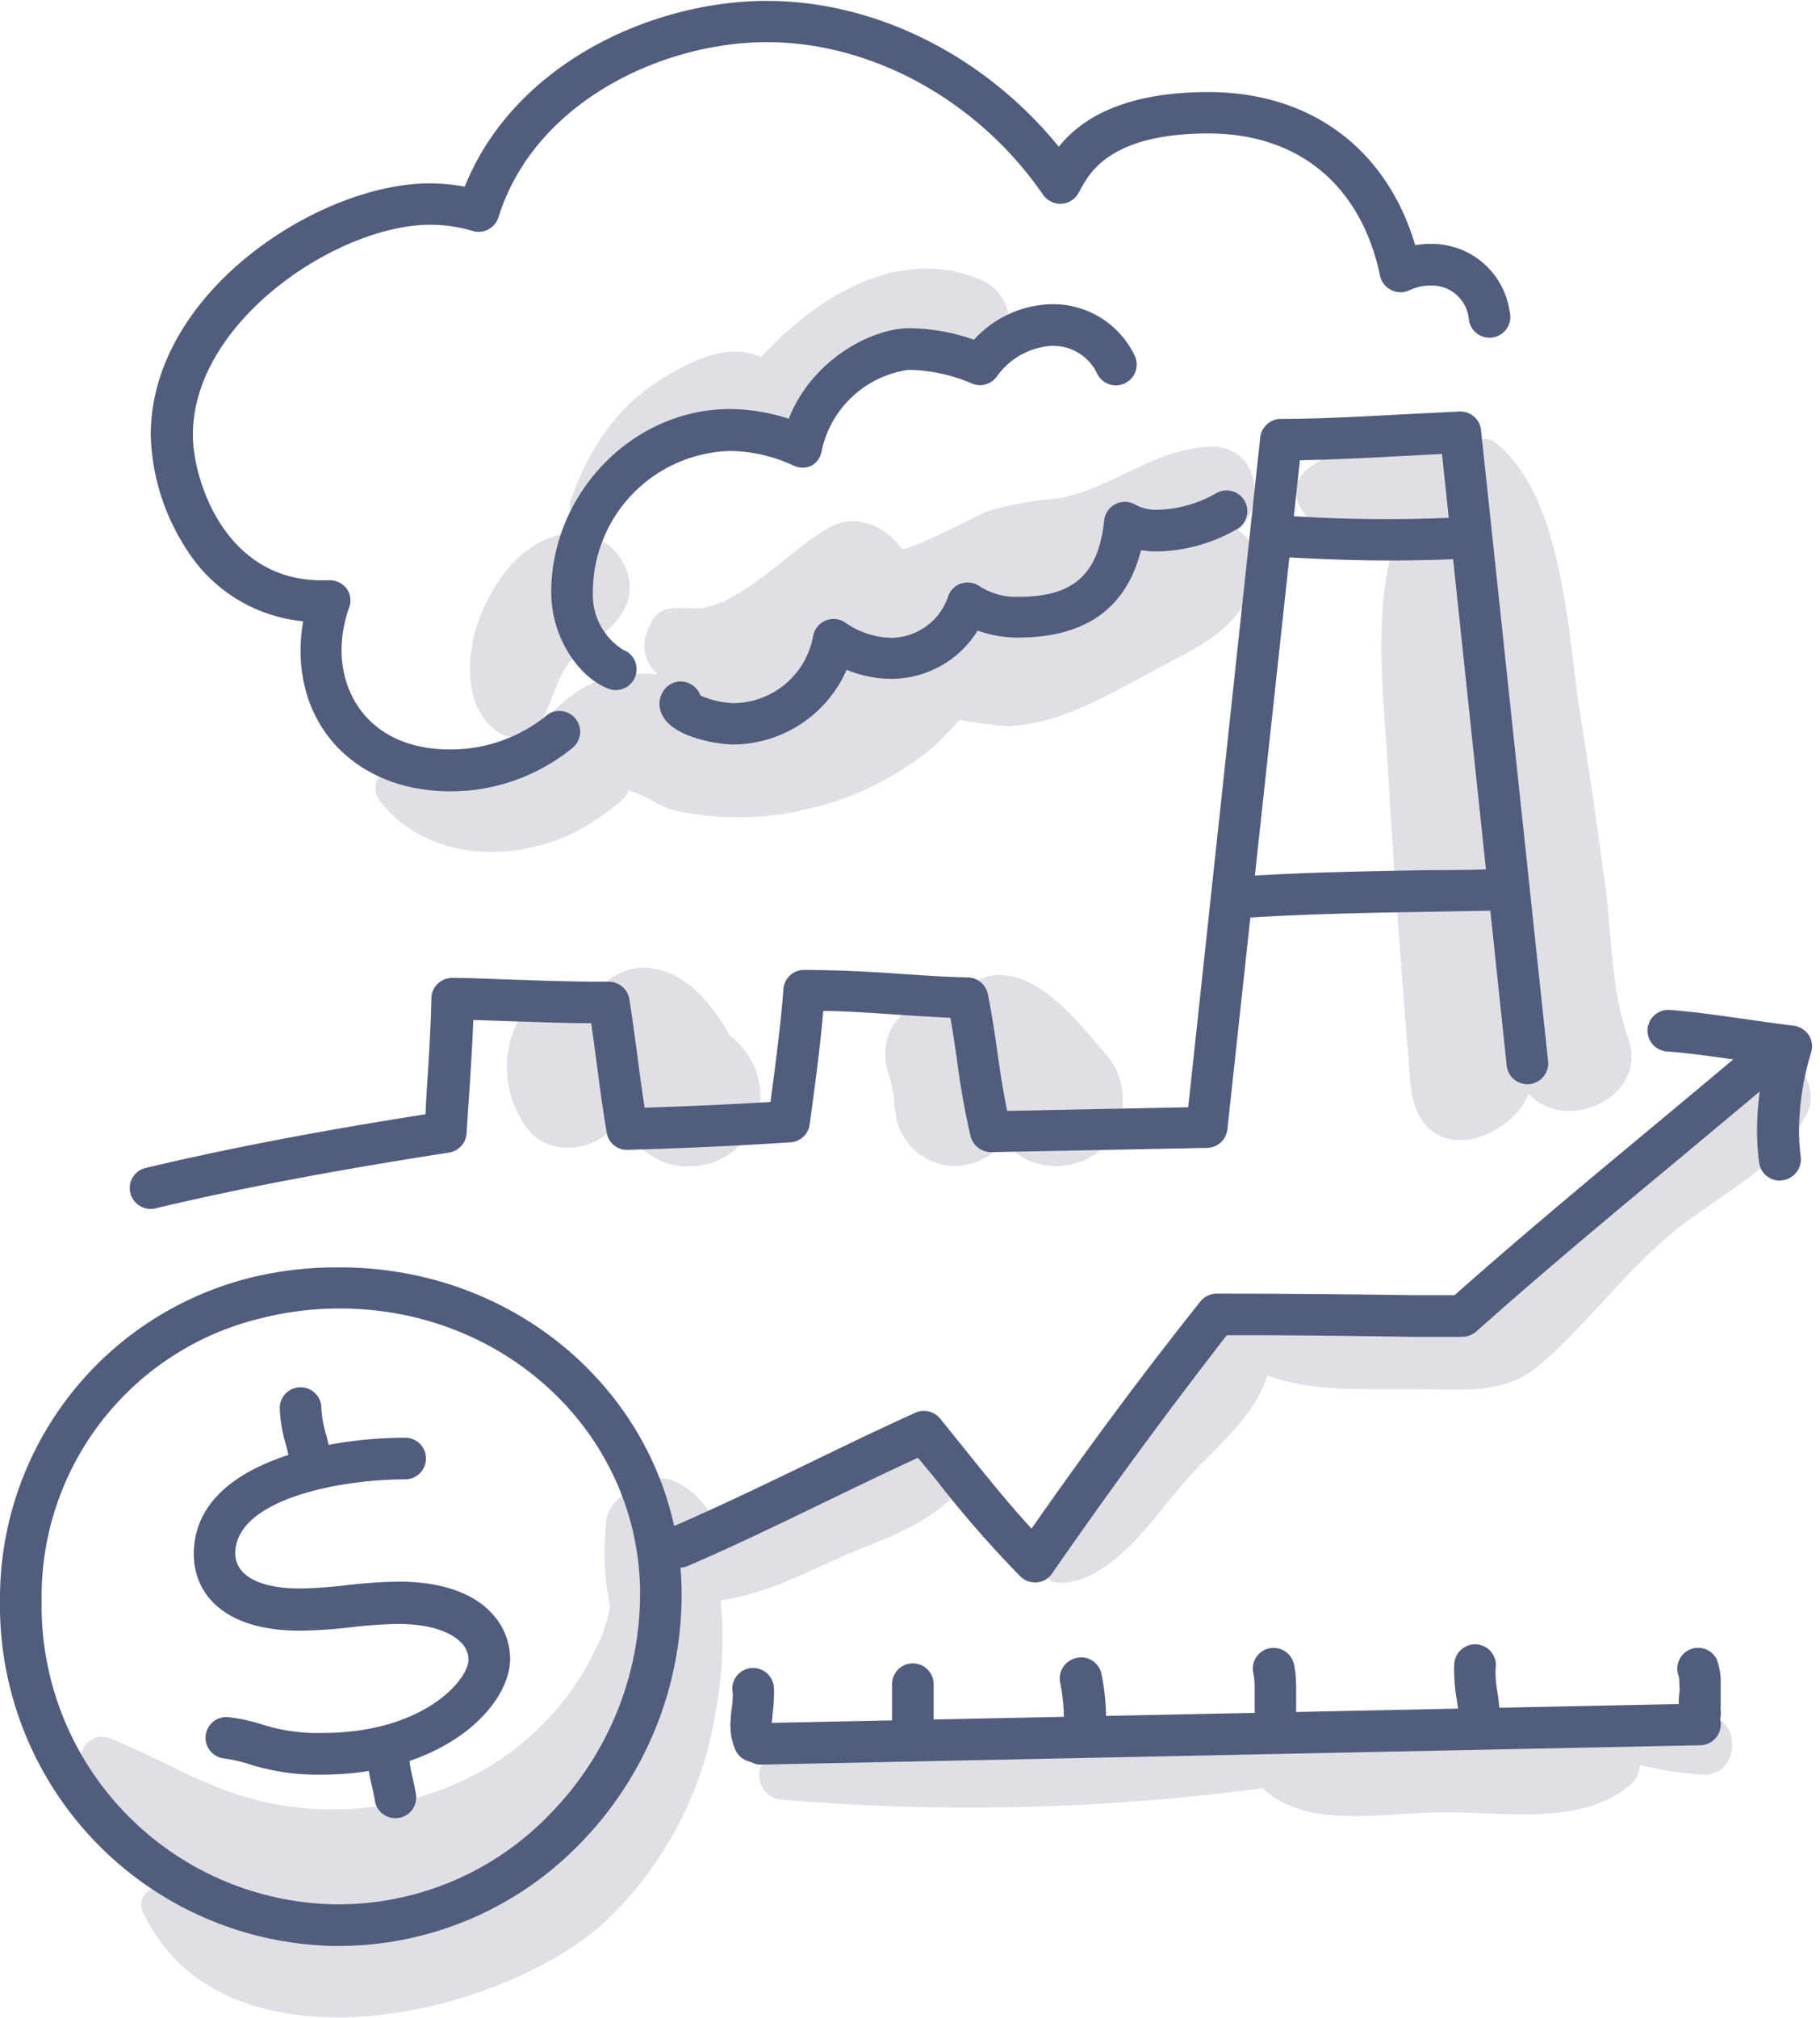
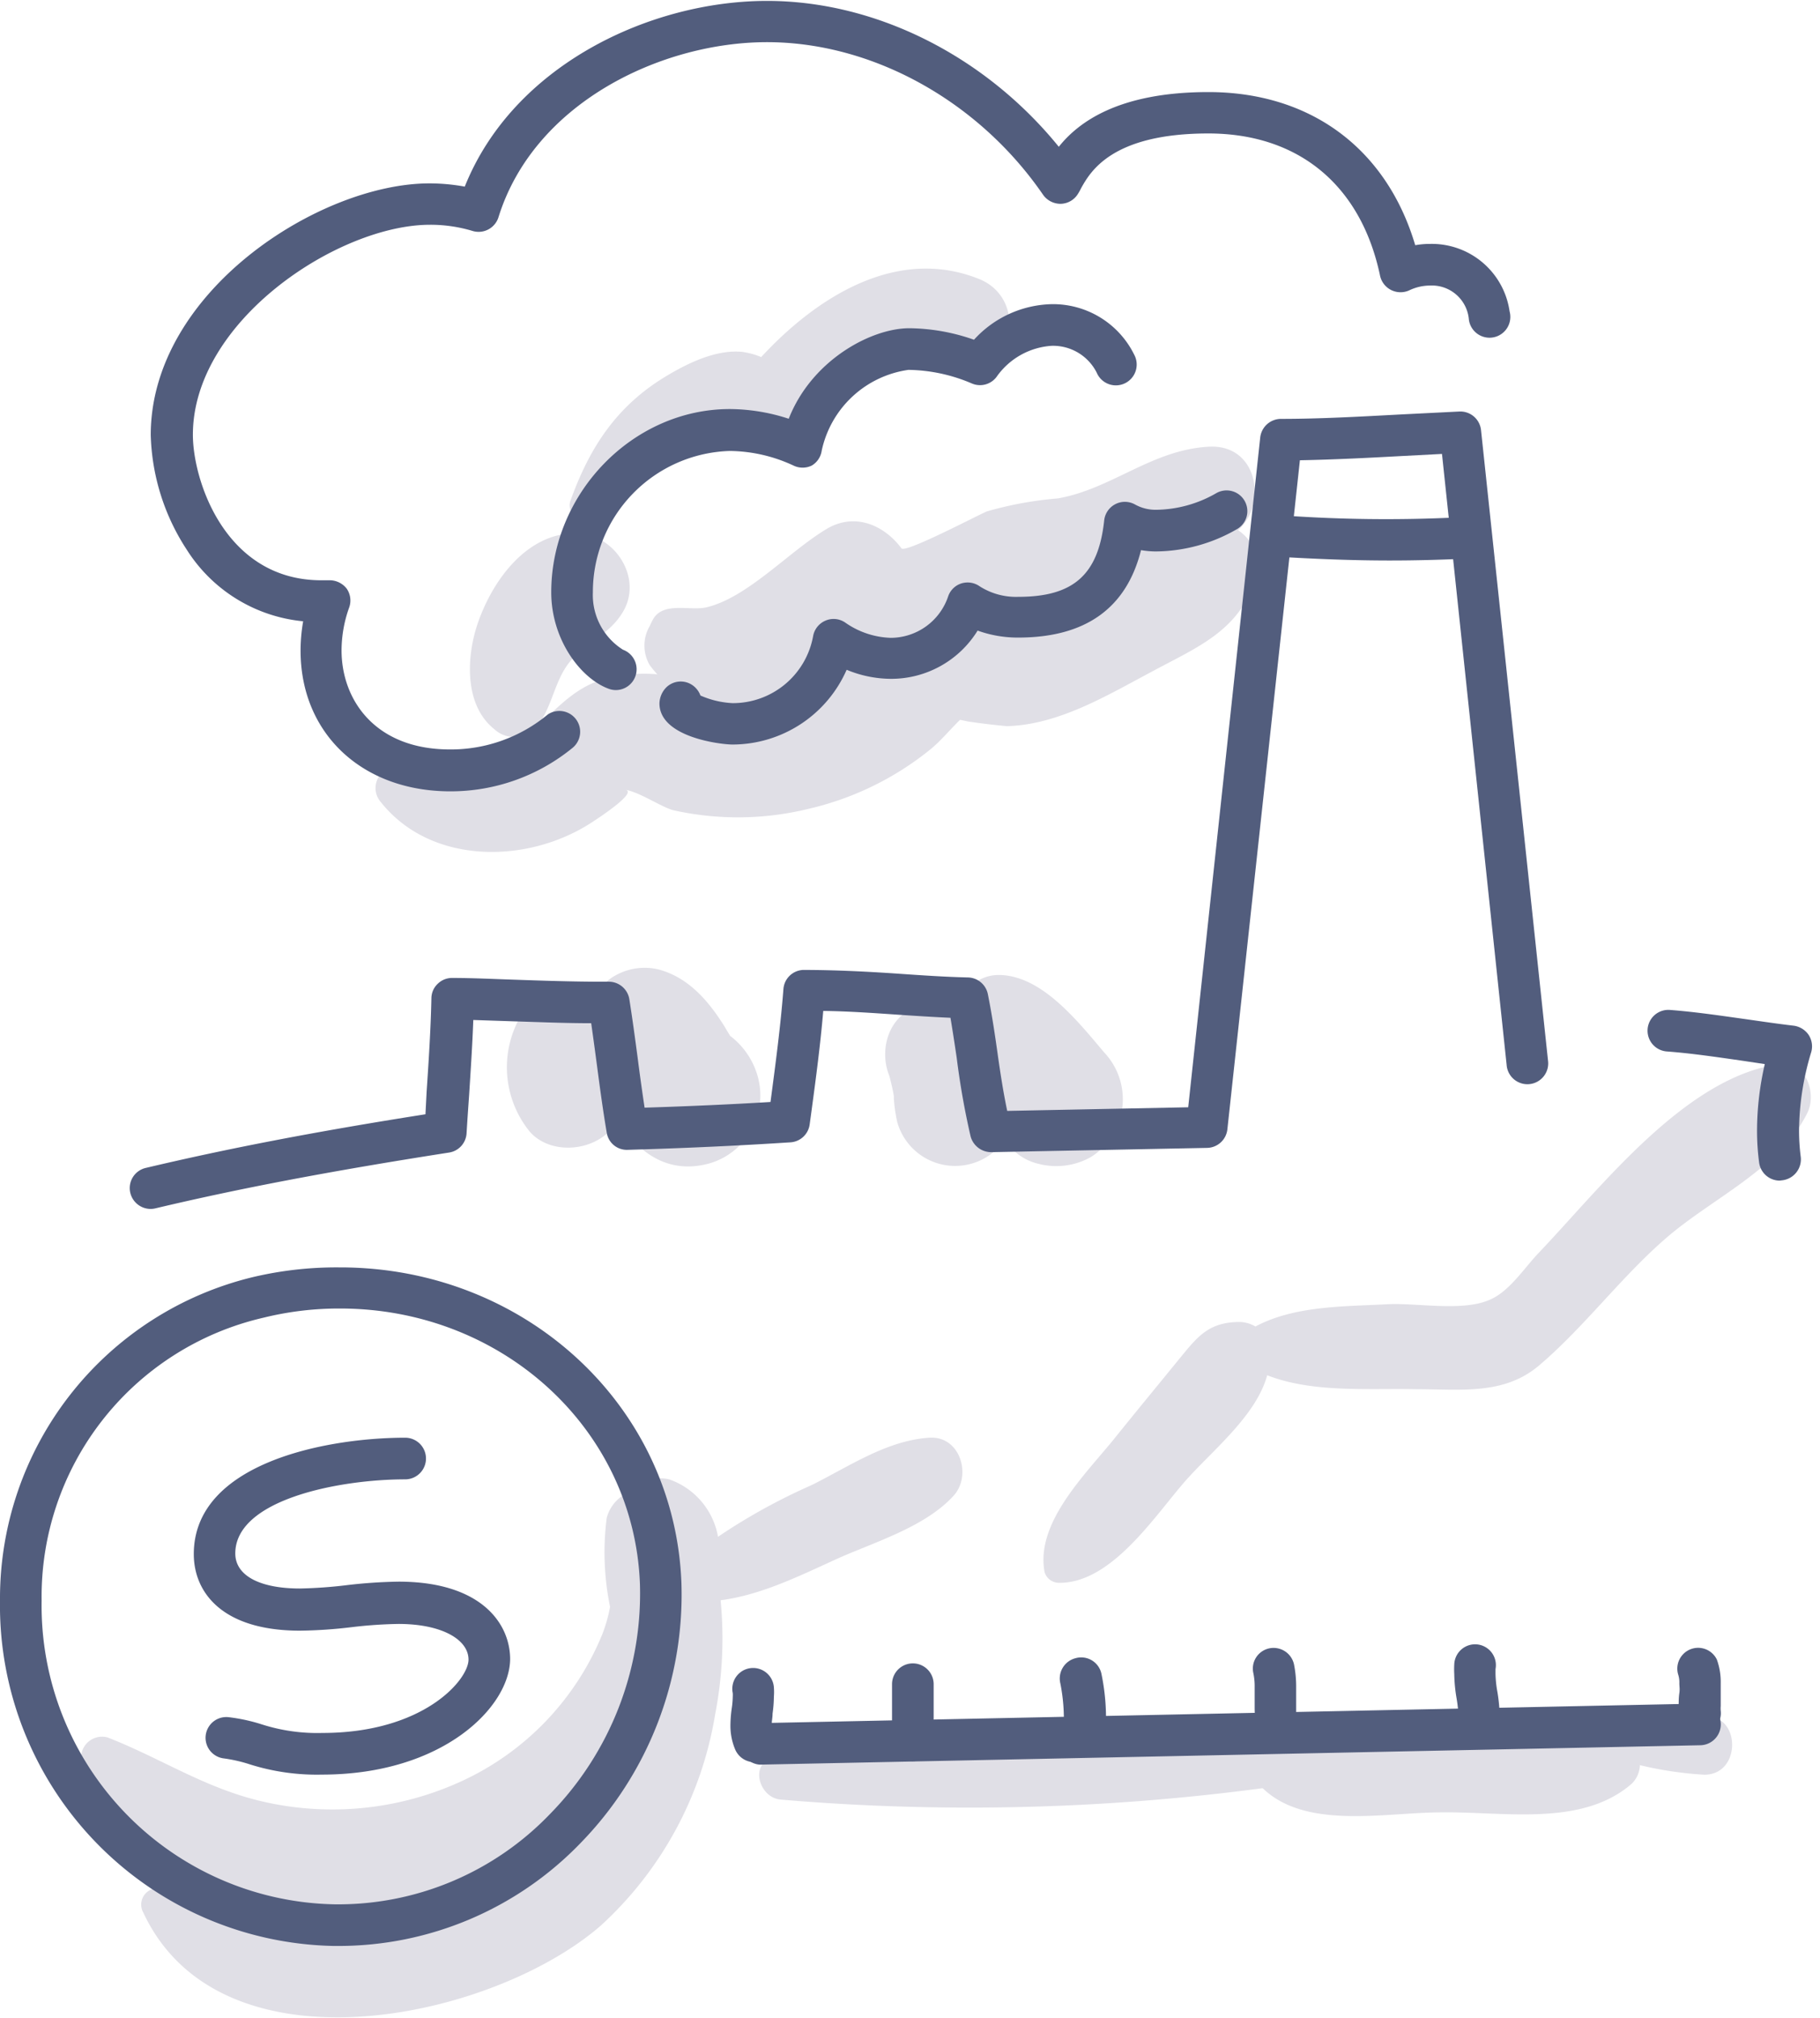
<svg xmlns="http://www.w3.org/2000/svg" id="Laag_1" data-name="Laag 1" viewBox="0 0 140.78 156.02">
  <defs>
    <style>.cls-1{fill:#e0dfe6;}.cls-2{fill:#525d7d;}</style>
  </defs>
  <path class="cls-1" d="M44.53,41.23c-3.76,0-6.37,3.58-7.52,6.81-.93,2.59-1.16,6.43,1.21,8.33a2.28,2.28,0,0,0,3.5-.45c1-1.42,1.2-3.24,2.27-4.64,1.2-1.57,3-2.08,4.11-3.83C49.85,44.78,47.55,41.23,44.53,41.23Z" />
  <path class="cls-1" d="M75.75,21.58C69.36,19,63.14,23,58.88,27.61a5.79,5.79,0,0,0-1.47-.4c-2-.2-4.16.85-5.82,1.84-3.91,2.33-6,5.57-7.49,9.74A1.14,1.14,0,0,0,46,39.89c2-2.25,6-6,9.17-6.43,1.92-.25,3.1,1.37,5,1.09s2.86-2.35,4.2-3.68c3.13-3.14,6.47-2.69,10.48-2.81S79.09,22.92,75.75,21.58Z" />
  <path class="cls-1" d="M95.77,41c2.27-2,1.54-6.65-2.24-6.46-4.43.23-7.51,3.26-11.7,4a28,28,0,0,0-5.48,1c-.52.19-6.32,3.26-6.62,2.86-1.36-1.82-3.62-2.78-5.77-1.51-2.9,1.72-6.18,5.37-9.36,6.08-1.25.28-3.38-.5-4.13,1-.08.15-.15.3-.22.45a3,3,0,0,0,0,3,8.73,8.73,0,0,0,.59.72,11.67,11.67,0,0,0-4.37.45c-2.7.87-4,3.11-6.31,4.62-2.9,1.92-6.23,2-9.57,2.09A1.64,1.64,0,0,0,29.44,62c3.86,4.88,11.3,4.83,16.26,1.64.68-.44,3.5-2.29,2.73-2.56,1.09.2,2.76,1.34,3.65,1.57a23,23,0,0,0,10.43-.1A23.3,23.3,0,0,0,71.9,58c.85-.68,1.57-1.57,2.36-2.34l.63.13c1,.15,2,.27,3,.36,4-.11,7.73-2.37,11.16-4.19,3.71-2,6.66-3.11,8.13-7.2A3.43,3.43,0,0,0,95.77,41Z" />
-   <path class="cls-1" d="M125.93,80.24c-1.31-3.57-1.25-8-1.77-11.81-.59-4.33-1.19-8.66-1.9-13-1-6.21-1.27-17.07-6.64-21.24a1,1,0,0,0-1.48.19A8.58,8.58,0,0,0,113,37.15a3.76,3.76,0,0,0-2.57-2.84c-2-.75-4.51-.09-6.51.57-1.55.5-4.38,1.67-3.55,3.88.73,1.94,2.5,2.33,4.36,2.66a16.05,16.05,0,0,0,3.19.32c-1.8,5.57-.85,12.42-.54,18,.45,8,1.07,15.94,1.71,23.91.56,7,7.66,4.66,9.16.93C121.11,87.73,127.61,84.82,125.93,80.24ZM112.64,39.46c0,.68,0,1.38,0,2.09-.2-.4-.4-.79-.63-1.17A3.44,3.44,0,0,0,112.64,39.46Z" />
  <path class="cls-1" d="M85.42,81.39c-2-2.35-4.83-6-8.18-6a3.13,3.13,0,0,0-3,2.26c-.45,1.76.17,3.14.79,4.74.34.89.71,1.77,1.09,2.64.16.35.32.7.47,1,.26.59.31.71.16.36.7,1.66,1.71,3.17,3.61,3.61a5.47,5.47,0,0,0,4-.52A5.27,5.27,0,0,0,85.42,81.39Z" />
  <path class="cls-1" d="M58.65,83.38a5.94,5.94,0,0,0-2.17-3.28c-.16-.25-.31-.52-.47-.78-1.21-1.92-2.72-3.7-5-4.34A4.61,4.61,0,0,0,45.4,80.6c.16.52.37,1,.58,1.51-.42-1,0,0,.07.38a17,17,0,0,0,.66,1.94c1.35,3.41,4,6.7,8.2,5.52A5.47,5.47,0,0,0,58.65,83.38Z" />
  <path class="cls-1" d="M71.87,111.17c-3.28.22-6.17,2.21-9.08,3.66a46.33,46.33,0,0,0-7.25,4,5.76,5.76,0,0,0-3.75-4.43,2.68,2.68,0,0,0-2.71.84,3,3,0,0,0-2.15,2.13,20.93,20.93,0,0,0,.26,6.88,11.82,11.82,0,0,1-.59,2.09,21.42,21.42,0,0,1-10.94,11.41,23.94,23.94,0,0,1-15.13,1.6c-4.56-1-8-3.36-12.2-5a1.62,1.62,0,0,0-2,1.13c-1,4.28,2,8,5.69,10.54a1.26,1.26,0,0,0-.94,1.86c6,12.87,27.09,8.27,35.41,1a28.3,28.3,0,0,0,8.83-16.33,30.64,30.64,0,0,0,.42-8.81c3.13-.41,6.07-1.87,8.93-3.17s6.83-2.45,9.07-4.89C75.2,114.13,74.29,111,71.87,111.17Z" />
  <path class="cls-1" d="M137.65,82.28c-7.29,1-13.78,9.52-18.65,14.62-1.08,1.13-2.2,2.89-3.67,3.56-2.09,1-5.7.27-8,.39-3.42.18-7.19.11-10.22,1.72a2.56,2.56,0,0,0-1.18-.35c-2.47,0-3.3,1.14-4.78,2.94-1.63,2-3.28,4-4.89,6-2.22,2.77-6.19,6.55-5.46,10.4a1.16,1.16,0,0,0,1.09.83c4,.07,7.32-5,9.68-7.74,2.07-2.39,5.58-5.11,6.45-8.31,3.51,1.38,7.85,1,11.51,1.08,3.47,0,6.78.47,9.5-1.82,3.54-3,6.37-6.88,9.92-9.93s8.71-5.32,10.84-9.59C140.56,84.57,139.7,82,137.65,82.28Z" />
  <path class="cls-1" d="M105.44,134.76a172.11,172.11,0,0,0-45.51,1.15c-2,.32-1.27,3.08.44,3.24A172,172,0,0,0,105.74,137C107.13,136.8,106.64,134.88,105.44,134.76Z" />
  <path class="cls-1" d="M131.87,132.79a42.52,42.52,0,0,0-6,1.63c-4.1-3.17-10.46-1.73-15.4-1.41-4.39.28-10.29-.24-13.12,3.64a1.24,1.24,0,0,0,.19,1.49c3.32,3.41,9.59,2,13.94,2,4.87-.07,10.85,1.14,14.72-2.2a2.11,2.11,0,0,0,.65-1.45,28.28,28.28,0,0,0,5,.74C134.77,137.21,134.61,132.44,131.87,132.79Z" />
  <path class="cls-1" d="M78.39,84.28a18.18,18.18,0,0,0-2.84-4.56,3.51,3.51,0,0,0-3.34-2.06c-3.24,0-4.37,3.25-3.41,5.55.13.51.25,1,.34,1.54l0,.19a12.14,12.14,0,0,0,.26,1.81,4.65,4.65,0,0,0,8.49,1.11A4.51,4.51,0,0,0,78.39,84.28Z" />
  <path class="cls-1" d="M48.1,82.58a4.88,4.88,0,0,0-.55-1.46L47.48,81c0-.06-.06-.15-.11-.26-.16-.45-.34-.9-.54-1.33a13.25,13.25,0,0,0-1.18-1.58c-1.39-1.78-4.33-1-5.34.68A7.88,7.88,0,0,0,41,87.53c2,2.23,6.54,1.25,7.06-1.86A7.32,7.32,0,0,0,48.1,82.58Z" />
  <path class="cls-2" d="M26.09,150.47H25.8A26.34,26.34,0,0,1,0,123.74a25.56,25.56,0,0,1,19.61-25A28.11,28.11,0,0,1,26.2,98h.1c14.31,0,25.91,10.71,26.41,24.43a27.5,27.5,0,0,1-7.84,20.12A26,26,0,0,1,26.09,150.47Zm.21-49.29h-.09a24.36,24.36,0,0,0-5.83.71A22.13,22.13,0,0,0,3.22,123.77a23.1,23.1,0,0,0,22.61,23.48,22.7,22.7,0,0,0,16.73-7,24.33,24.33,0,0,0,6.94-17.76C49.06,110.53,38.87,101.18,26.3,101.18Z" />
  <path class="cls-2" d="M24.9,137.22a17.18,17.18,0,0,1-5.57-.79,11.37,11.37,0,0,0-2-.46,1.6,1.6,0,0,1,.35-3.19,13.53,13.53,0,0,1,2.58.56,14.08,14.08,0,0,0,4.67.66c7.83,0,11.31-4.11,11.31-5.67s-2.08-2.76-5.42-2.76a35,35,0,0,0-3.62.25,36.39,36.39,0,0,1-4,.27c-6.06,0-8.21-3-8.21-5.92,0-7.06,10.28-9,16.35-9a1.61,1.61,0,1,1,0,3.22c-5.08,0-13.14,1.55-13.14,5.73,0,1.7,1.87,2.71,5,2.71a35.23,35.23,0,0,0,3.63-.26,38.88,38.88,0,0,1,4-.27c6.37,0,8.63,3.22,8.63,6C39.42,132,34.25,137.22,24.9,137.22Z" />
-   <path class="cls-2" d="M24,114.44a1.61,1.61,0,0,1-1.59-1.38,12.51,12.51,0,0,0-.31-1.41,10.91,10.91,0,0,1-.46-2.77,1.61,1.61,0,0,1,3.22,0,8.64,8.64,0,0,0,.35,2,13.54,13.54,0,0,1,.38,1.75,1.6,1.6,0,0,1-1.36,1.82Z" />
-   <path class="cls-2" d="M30.59,140.59A1.6,1.6,0,0,1,29,139.25q-.09-.52-.21-1.05a11.9,11.9,0,0,1-.37-2.6,1.61,1.61,0,1,1,3.21,0,9.61,9.61,0,0,0,.3,1.91c.09.4.18.81.24,1.21a1.6,1.6,0,0,1-1.32,1.85A1.18,1.18,0,0,1,30.59,140.59Z" />
-   <path class="cls-2" d="M80.06,122.36a1.6,1.6,0,0,1-1.13-.46,86.91,86.91,0,0,1-6.6-7.58L71,112.72c-2.38,1.1-4.76,2.25-7.08,3.37-3.49,1.69-7.1,3.44-10.72,5a1.61,1.61,0,0,1-1.27-3c3.55-1.53,7.13-3.26,10.59-4.93,2.7-1.31,5.49-2.66,8.28-3.92a1.62,1.62,0,0,1,1.91.44l2.08,2.58c1.68,2.09,3.29,4.08,5,5.94,4.42-6.33,8.7-12.09,13.06-17.56a1.63,1.63,0,0,1,1.25-.61c5.1,0,10.25.05,15.23.12l3.18,0c5.07-4.49,10.33-8.87,15.43-13.11,2.89-2.41,5.78-4.81,8.63-7.24a1.61,1.61,0,1,1,2.08,2.46c-2.86,2.43-5.76,4.83-8.65,7.25-5.24,4.35-10.65,8.85-15.82,13.46a1.7,1.7,0,0,1-1.09.4l-3.81,0c-4.71-.07-9.58-.14-14.39-.12C90.43,109,86,115,81.38,121.67a1.63,1.63,0,0,1-1.17.69Z" />
  <path class="cls-2" d="M137.66,91.29a1.61,1.61,0,0,1-1.59-1.4,18.9,18.9,0,0,1-.16-2.51,23.06,23.06,0,0,1,.6-5.1L134.64,82c-1.9-.27-3.85-.56-5.75-.7a1.61,1.61,0,0,1,.24-3.21c2,.15,4,.45,6,.73,1.2.17,2.41.35,3.61.49a1.67,1.67,0,0,1,1.16.71,1.63,1.63,0,0,1,.2,1.34,21.2,21.2,0,0,0-.94,6,16,16,0,0,0,.13,2.09,1.63,1.63,0,0,1-1.39,1.81Z" />
  <path class="cls-2" d="M58.76,136.45a1.61,1.61,0,0,1,0-3.21l72.7-1.51a1.61,1.61,0,0,1,.07,3.22Z" />
  <path class="cls-2" d="M58.34,136.26a1.62,1.62,0,0,1-1.48-1,4.72,4.72,0,0,1-.36-1.87,9.79,9.79,0,0,1,.1-1.28,6.84,6.84,0,0,0,.08-.9,2.64,2.64,0,0,0,0-.29,1.61,1.61,0,1,1,3.18-.46,4.73,4.73,0,0,1,0,.75,10.09,10.09,0,0,1-.1,1.29c0,.3-.07.6-.07.89a1.56,1.56,0,0,0,.1.61,1.61,1.61,0,0,1-.85,2.11A1.73,1.73,0,0,1,58.34,136.26Z" />
  <path class="cls-2" d="M131.49,134.08a1.6,1.6,0,0,1-1.59-1.41,4.73,4.73,0,0,1-.05-.75c0-.34,0-.67.05-1s0-.51,0-.76a2,2,0,0,0-.1-.71,1.61,1.61,0,0,1,3-1.13,5.08,5.08,0,0,1,.3,1.84c0,.33,0,.66,0,1s0,.51,0,.76a2.17,2.17,0,0,0,0,.36,1.61,1.61,0,0,1-1.4,1.79Z" />
  <path class="cls-2" d="M70.56,136.18A1.61,1.61,0,0,1,69,134.57v-4.34a1.61,1.61,0,0,1,3.22,0v4.34A1.61,1.61,0,0,1,70.56,136.18Z" />
  <path class="cls-2" d="M83.88,135.13a1.61,1.61,0,0,1-1.6-1.61,14.18,14.18,0,0,0-.26-3.35,1.62,1.62,0,0,1,1.17-1.95,1.6,1.6,0,0,1,2,1.17,16.92,16.92,0,0,1,.35,4.13A1.61,1.61,0,0,1,83.88,135.13Z" />
  <path class="cls-2" d="M98.7,134.53a1.6,1.6,0,0,1-1.59-1.43,9.73,9.73,0,0,1-.06-1.07c0-.28,0-.56,0-.84s0-.47,0-.71a5,5,0,0,0-.1-1.1,1.6,1.6,0,0,1,1.22-1.92,1.62,1.62,0,0,1,1.92,1.22,8.81,8.81,0,0,1,.17,1.8c0,.27,0,.55,0,.82s0,.48,0,.73,0,.47,0,.72a1.6,1.6,0,0,1-1.42,1.77Z" />
  <path class="cls-2" d="M114.42,134.38a1.6,1.6,0,0,1-1.6-1.6,10.82,10.82,0,0,0-.15-1.45,12.12,12.12,0,0,1-.18-1.88,6.51,6.51,0,0,1,0-.75,1.61,1.61,0,1,1,3.19.36c0,.13,0,.26,0,.39a8.91,8.91,0,0,0,.15,1.4,13.5,13.5,0,0,1,.18,1.93A1.61,1.61,0,0,1,114.42,134.38Z" />
  <path class="cls-2" d="M11.64,93.48a1.62,1.62,0,0,1-1.56-1.24,1.6,1.6,0,0,1,1.19-1.93c6.3-1.49,13-2.79,21.64-4.15L33,84.42c.16-2.38.32-4.84.37-7.23a1.55,1.55,0,0,1,.49-1.12A1.58,1.58,0,0,1,35,75.62c1.56,0,3.11.08,4.66.13,2.28.08,4.65.16,7,.16h.43a1.61,1.61,0,0,1,1.59,1.35c.24,1.52.44,3,.65,4.58.16,1.26.34,2.54.53,3.81,3.43-.11,6.64-.25,9.74-.44.38-2.88.78-5.85,1-8.75A1.6,1.6,0,0,1,62.12,75c2.51,0,5.05.13,7.51.3,1.73.12,3.51.24,5.24.28a1.61,1.61,0,0,1,1.54,1.28c.3,1.5.53,3,.74,4.5s.45,3.07.76,4.54l14-.28,5.57-51.79a1.62,1.62,0,0,1,1.59-1.44c3.08,0,6.21-.18,9.23-.34l4.59-.23a1.61,1.61,0,0,1,1.67,1.44L119.74,82a1.61,1.61,0,1,1-3.2.34l-5-47.24-3.05.16c-2.59.14-5.26.28-7.94.33L94.94,87.32a1.61,1.61,0,0,1-1.57,1.44l-16.7.33a1.65,1.65,0,0,1-1.59-1.21A59.92,59.92,0,0,1,74,81.77c-.15-1-.3-2-.48-3.07-1.37-.06-2.74-.15-4.08-.24-1.9-.13-3.86-.27-5.76-.29-.22,2.58-.56,5.16-.9,7.67l-.15,1.1a1.6,1.6,0,0,1-1.49,1.39c-4,.26-8.08.45-12.58.58a1.57,1.57,0,0,1-1.63-1.34c-.3-1.76-.54-3.56-.77-5.31-.14-1.05-.28-2.09-.43-3.14-2.05,0-4.12-.09-6.12-.15l-3-.1c-.07,1.93-.2,3.87-.32,5.76-.07,1-.14,2-.2,3a1.6,1.6,0,0,1-1.35,1.49C25.52,90.56,18.53,91.89,12,93.44A1.64,1.64,0,0,1,11.64,93.48Z" />
  <path class="cls-2" d="M107.51,43.34c-2.68,0-5.54-.1-9-.31a1.61,1.61,0,0,1,.2-3.21A112.45,112.45,0,0,0,112.9,40a1.61,1.61,0,0,1,.2,3.21C111.3,43.29,109.47,43.34,107.51,43.34Z" />
-   <path class="cls-2" d="M95.78,71a1.61,1.61,0,0,1-.11-3.21c5-.34,10.06-.42,15-.51,1.67,0,3.34,0,5-.09a1.61,1.61,0,1,1,.08,3.22l-5,.09c-4.88.08-9.93.17-14.82.5Z" />
  <path class="cls-2" d="M34.84,61.19c-6.83,0-11.59-4.47-11.59-10.88a13.3,13.3,0,0,1,.2-2.27,12,12,0,0,1-9-5.53,17,17,0,0,1-2.79-8.87c0-11.1,13.08-19.46,21.56-19.46a15.4,15.4,0,0,1,2.73.25C39.73,5,50.34.07,59.33.07c8.43,0,16.88,4.27,22.57,11.28,1.5-1.88,4.6-4.23,11.57-4.23,7.92,0,13.79,4.39,16,11.84a6.46,6.46,0,0,1,1.15-.1,6.08,6.08,0,0,1,6.15,5.22,1.61,1.61,0,1,1-3.15.63,2.87,2.87,0,0,0-3-2.63,3.74,3.74,0,0,0-1.61.37,1.62,1.62,0,0,1-2.26-1.13c-1.47-7-6.31-11-13.28-11-7.52,0-9.15,3-9.85,4.24a4.3,4.3,0,0,1-.25.45,1.61,1.61,0,0,1-1.32.75,1.65,1.65,0,0,1-1.36-.69c-5-7.28-13.23-11.81-21.36-11.81s-18,4.65-20.77,13.53a1.61,1.61,0,0,1-2,1.07,11.31,11.31,0,0,0-3.3-.48c-7.08,0-18.34,7.43-18.34,16.24,0,3.53,2.5,11.25,9.94,11.25.16,0,.35,0,.58,0a1.67,1.67,0,0,1,1.38.65A1.61,1.61,0,0,1,27,47a9.87,9.87,0,0,0-.58,3.29c0,3.82,2.59,7.66,8.38,7.66a11.74,11.74,0,0,0,7.58-2.71,1.61,1.61,0,0,1,1.93,2.57A14.9,14.9,0,0,1,34.84,61.19Z" />
  <path class="cls-2" d="M47.62,53.36a1.59,1.59,0,0,1-.56-.11c-2.17-.81-4.42-3.82-4.42-7.45,0-7.68,6.33-14.17,13.81-14.17a14.89,14.89,0,0,1,4.56.75c1.78-4.54,6.38-7,9.33-7a15.48,15.48,0,0,1,5,.89,8.37,8.37,0,0,1,6-2.75,7,7,0,0,1,6.39,3.9,1.61,1.61,0,1,1-2.9,1.39,3.78,3.78,0,0,0-3.49-2.07,5.65,5.65,0,0,0-4.26,2.41,1.6,1.6,0,0,1-1.91.5,12.86,12.86,0,0,0-4.9-1.05,8,8,0,0,0-6.71,6.25A1.6,1.6,0,0,1,62.79,36a1.62,1.62,0,0,1-1.41,0,11.91,11.91,0,0,0-4.93-1.13A10.92,10.92,0,0,0,45.86,45.8a5,5,0,0,0,2.33,4.44,1.61,1.61,0,0,1-.57,3.12Z" />
  <path class="cls-2" d="M56.67,57.57c-.93,0-5.66-.56-5.66-3.18a1.84,1.84,0,0,1,.51-1.22,1.6,1.6,0,0,1,2.27,0,1.67,1.67,0,0,1,.39.61,7,7,0,0,0,2.49.59,6.31,6.31,0,0,0,6.22-5.15A1.61,1.61,0,0,1,63.83,48a1.59,1.59,0,0,1,1.55.14,6.47,6.47,0,0,0,3.53,1.18,4.7,4.7,0,0,0,4.43-3.2,1.59,1.59,0,0,1,1-1,1.62,1.62,0,0,1,1.43.21,5.22,5.22,0,0,0,3,.82c4.26,0,6.19-1.71,6.64-5.9A1.61,1.61,0,0,1,87.78,39a3.28,3.28,0,0,0,1.61.42,9.52,9.52,0,0,0,4.68-1.28,1.6,1.6,0,1,1,1.62,2.77,12.7,12.7,0,0,1-6.3,1.73,7.08,7.08,0,0,1-1.13-.1C87.14,47,84,49.3,78.76,49.3a9.12,9.12,0,0,1-3.14-.54,7.85,7.85,0,0,1-6.71,3.73,9,9,0,0,1-3.42-.7A9.66,9.66,0,0,1,56.67,57.57Z" />
</svg>